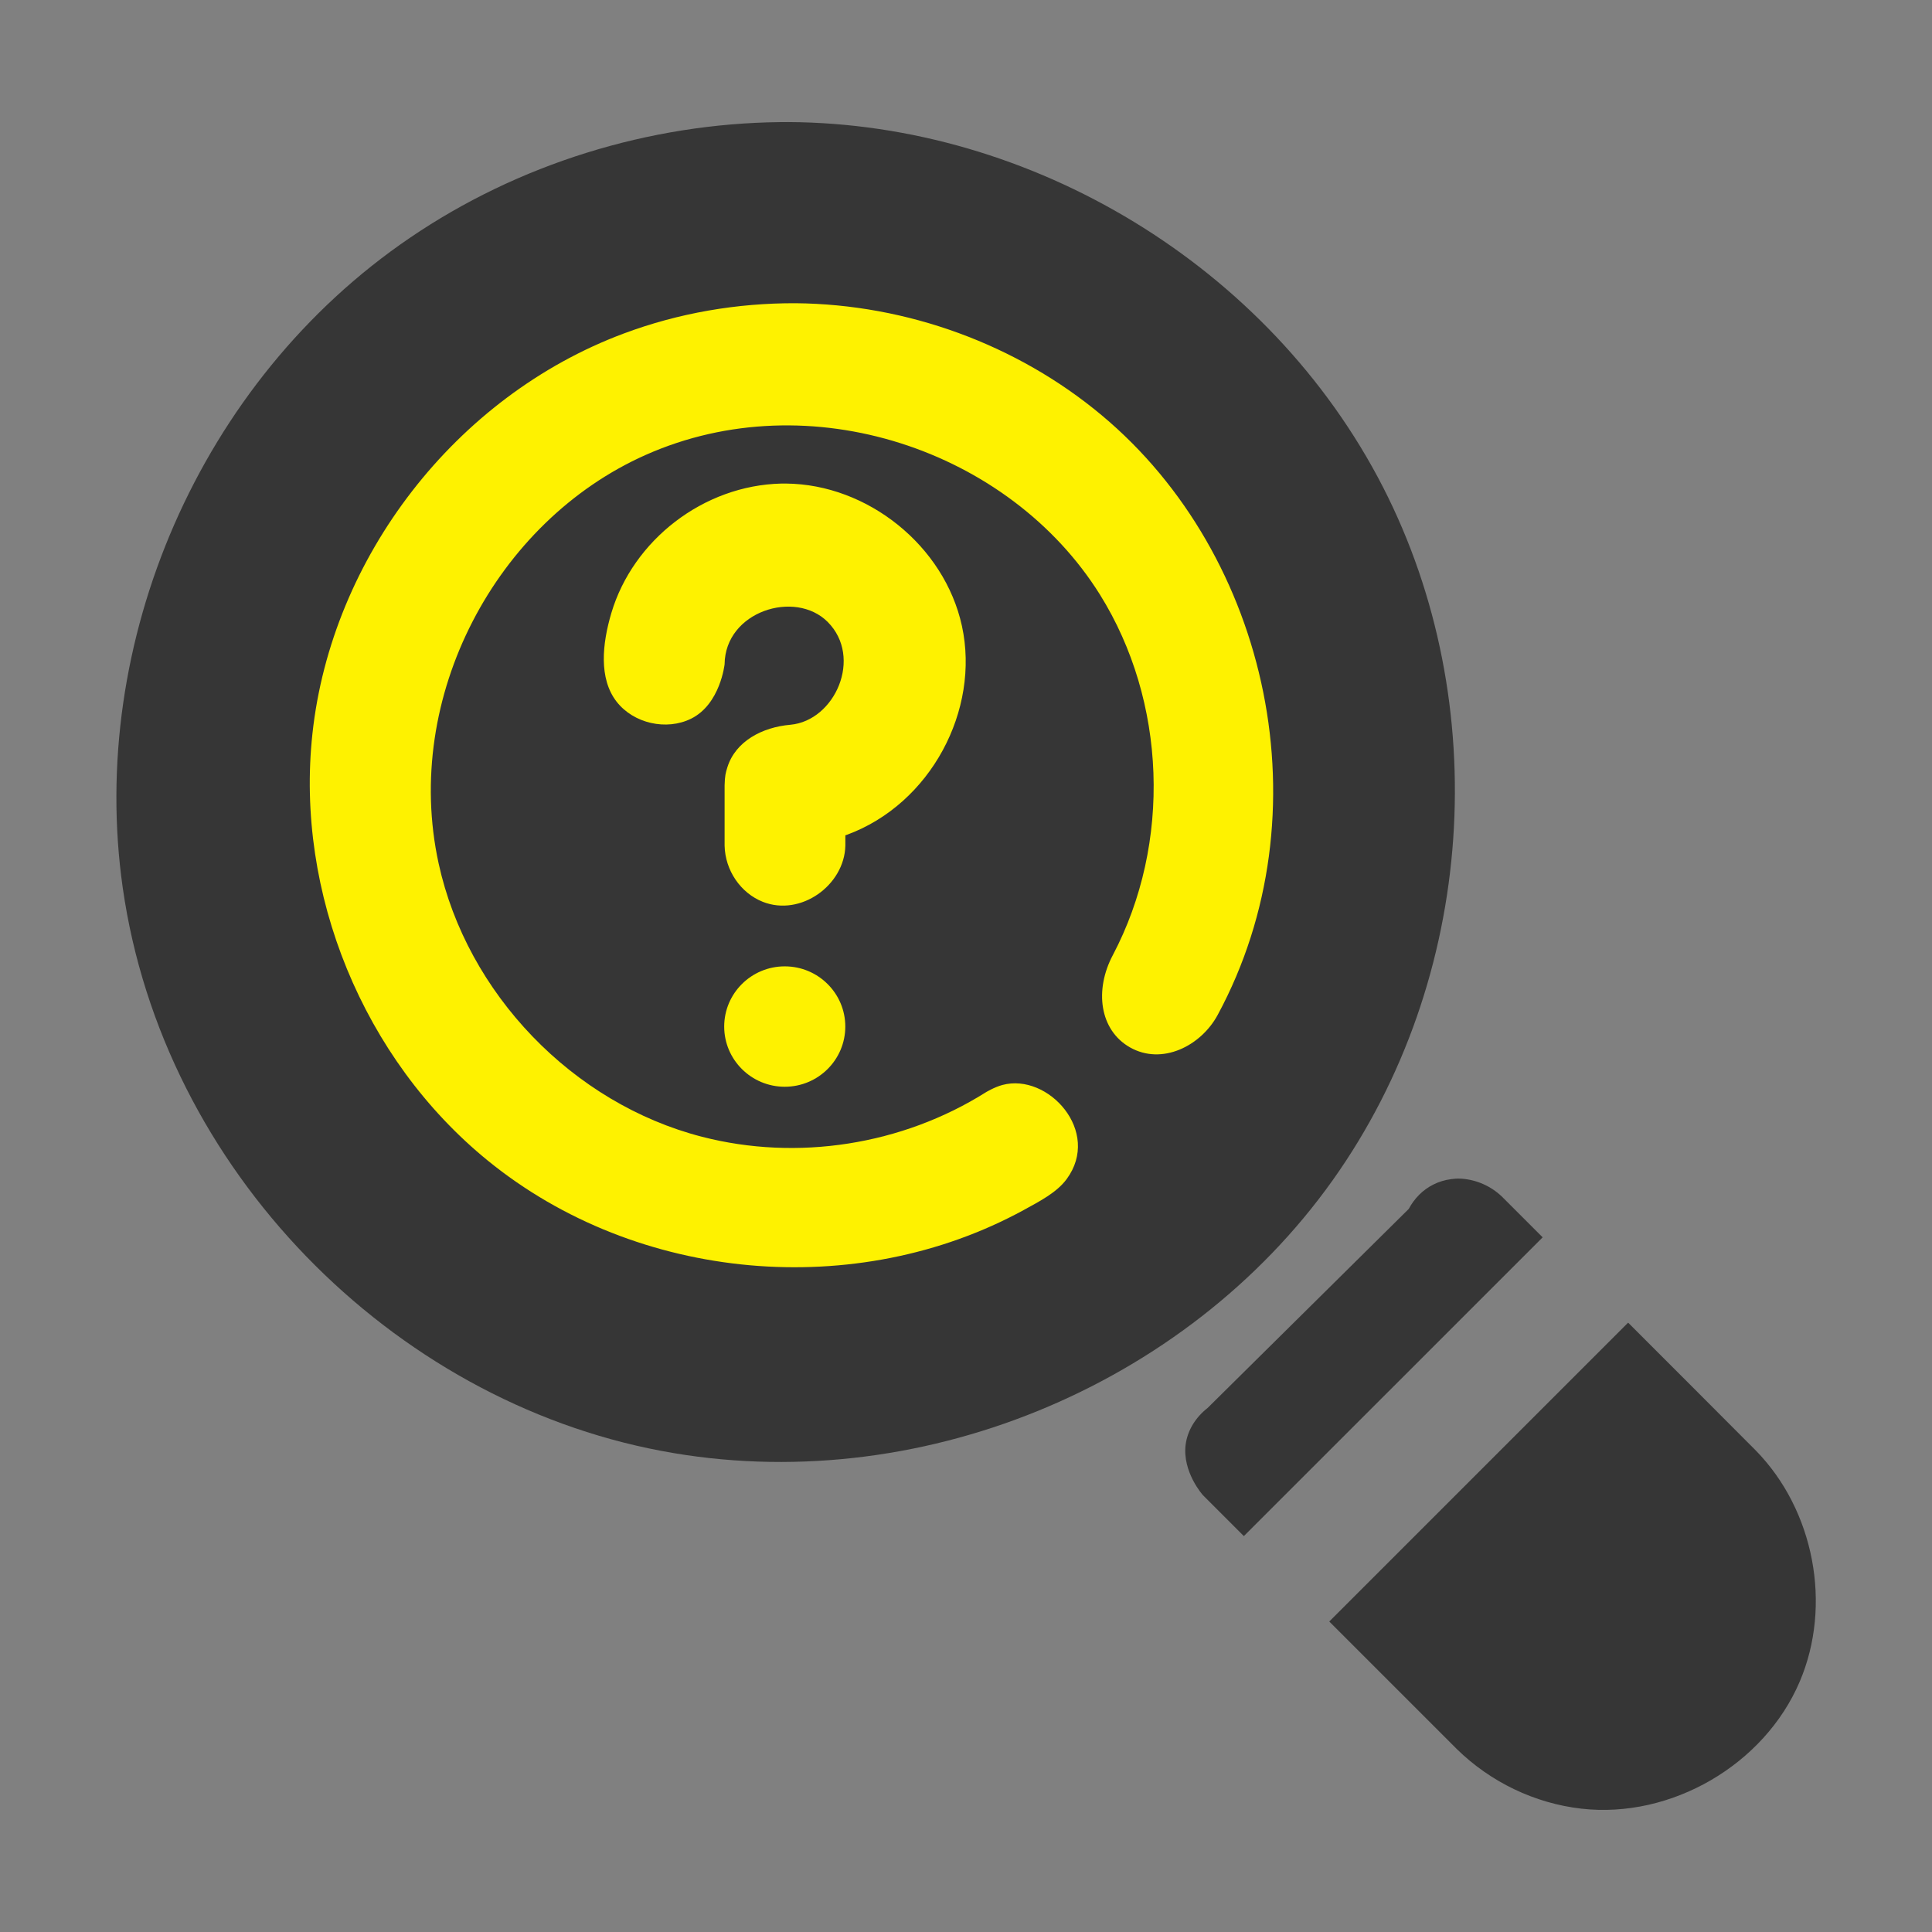
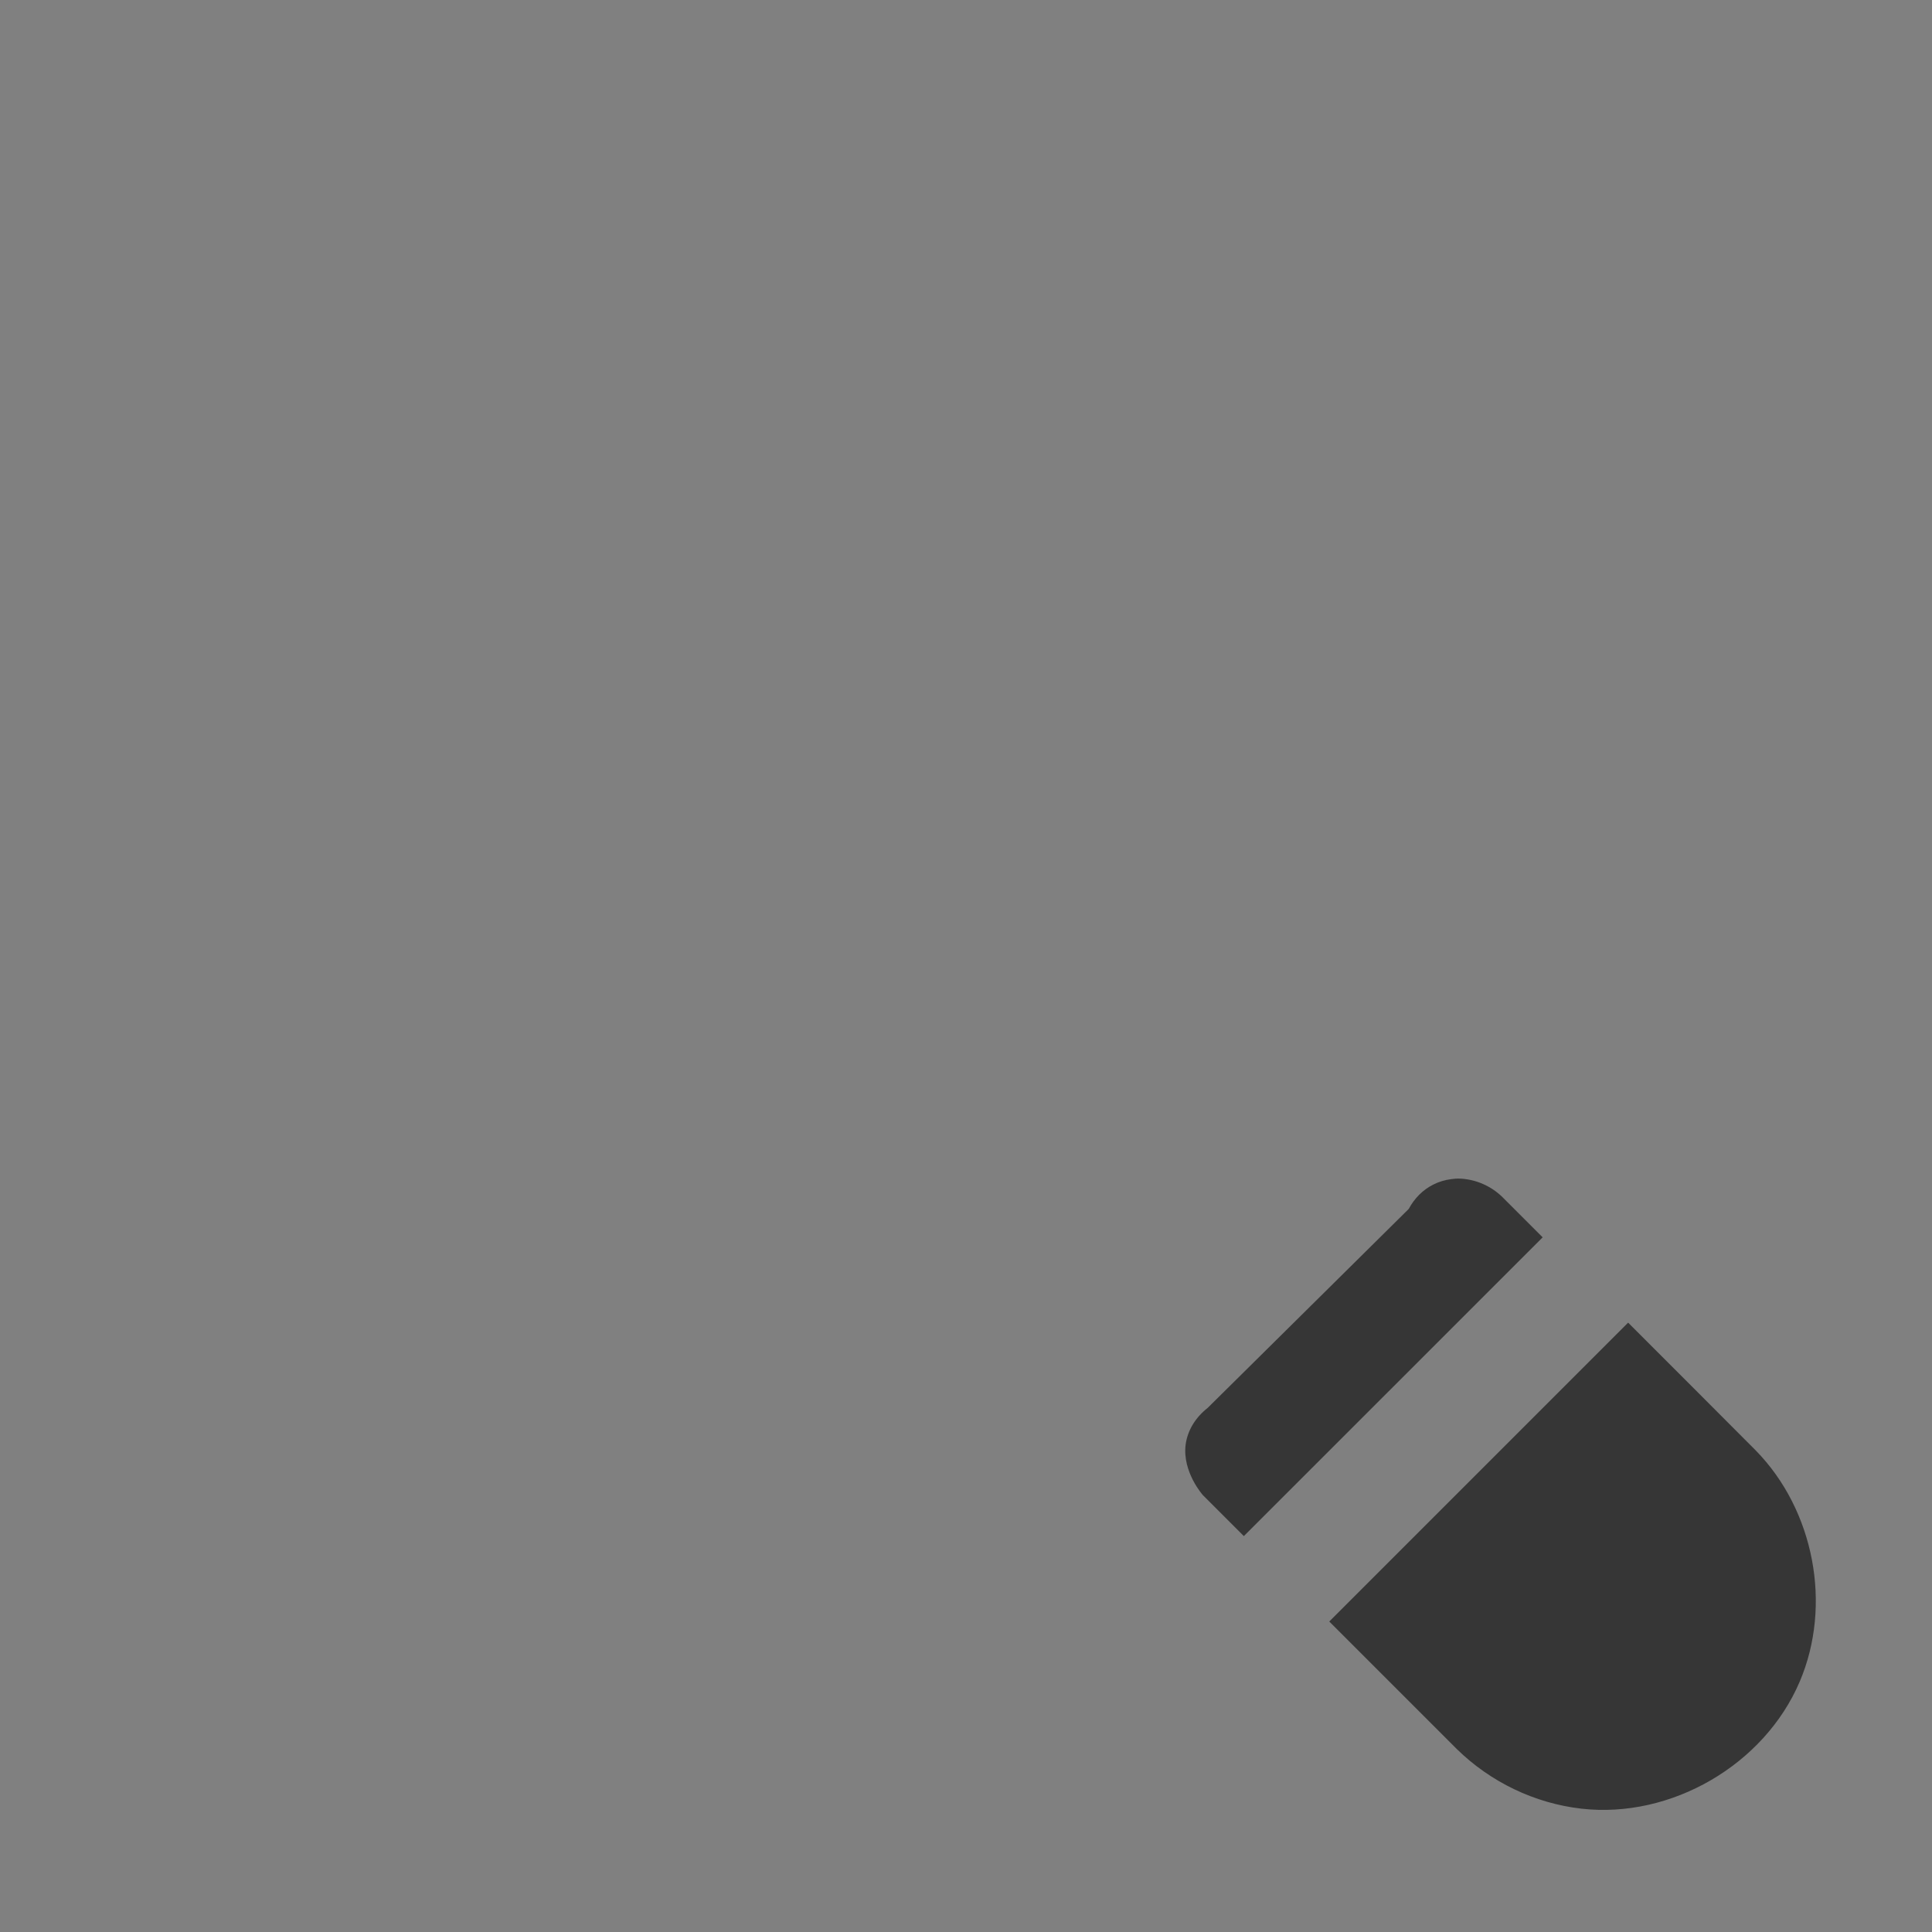
<svg xmlns="http://www.w3.org/2000/svg" width="38" height="38" viewBox="0 0 38 38" fill="none">
  <rect x="0" y="0" width="38" height="38" fill="#808080" stroke="none" />
-   <circle cx="15.5" cy="15.5" r="10.5" fill="#FEF200" />
-   <path fill-rule="evenodd" clip-rule="evenodd" d="M15.506 2.401C20.276 2.424 24.966 5.22 27.203 9.583C29.376 13.825 29.04 19.239 26.212 23.214C23.323 27.276 18.023 29.483 13.011 28.538C7.703 27.538 3.209 23.016 2.415 17.467C1.723 12.64 3.924 7.491 8.062 4.678C10.195 3.225 12.762 2.431 15.336 2.402C15.393 2.401 15.449 2.401 15.506 2.401ZM15.649 5.964C17.837 5.984 20 6.772 21.672 8.17C24.97 10.926 26.081 16.013 23.951 19.961C23.619 20.576 22.854 20.957 22.226 20.601C21.626 20.261 21.523 19.471 21.889 18.784C23.047 16.583 22.942 13.792 21.635 11.696C19.856 8.849 15.922 7.513 12.697 8.949C9.763 10.254 7.913 13.705 8.627 16.982C9.184 19.538 11.263 21.704 13.808 22.359C15.681 22.842 17.741 22.523 19.392 21.483C19.392 21.483 19.556 21.383 19.716 21.34C20.615 21.098 21.669 22.256 20.98 23.191C20.787 23.454 20.447 23.629 20.133 23.801C16.863 25.587 12.546 25.233 9.59 22.824C7.148 20.834 5.805 17.571 6.145 14.432C6.519 10.969 8.957 7.796 12.268 6.56C13.346 6.157 14.493 5.96 15.649 5.964ZM15.435 19.007C16.093 19.007 16.626 19.538 16.626 20.191C16.626 20.844 16.093 21.375 15.435 21.375C14.778 21.375 14.244 20.844 14.244 20.191C14.244 19.538 14.778 19.007 15.435 19.007ZM15.462 9.511C17.063 9.526 18.575 10.731 18.92 12.312C19.28 13.967 18.305 15.81 16.664 16.417L16.627 16.43V16.633C16.609 17.412 15.749 18.032 15.004 17.738C14.566 17.564 14.263 17.12 14.252 16.633V15.446C14.257 15.256 14.273 15.199 14.307 15.09C14.467 14.58 14.993 14.302 15.547 14.255C16.424 14.174 16.975 12.93 16.279 12.232C15.638 11.591 14.263 12.025 14.252 13.064C14.252 13.064 14.168 13.85 13.594 14.135C13.108 14.376 12.461 14.23 12.127 13.8C11.774 13.344 11.845 12.662 12.025 12.056C12.45 10.627 13.833 9.545 15.371 9.511C15.402 9.511 15.432 9.511 15.462 9.511Z" fill="#363636" />
  <path d="M32.023 26.015C32.861 26.852 33.698 27.689 34.533 28.528C35.683 29.701 36.041 31.571 35.397 33.078C34.7 34.711 32.87 35.776 31.102 35.574C30.186 35.469 29.316 35.051 28.655 34.403L28.637 34.385L26.145 31.893L32.023 26.015ZM24.465 30.213L23.659 29.407C23.659 29.407 23.252 28.953 23.32 28.414C23.358 28.125 23.523 27.872 23.753 27.692L27.708 23.778C27.817 23.575 27.981 23.403 28.195 23.297C28.299 23.245 28.416 23.208 28.543 23.192C28.674 23.175 28.704 23.183 28.746 23.183C29.042 23.205 29.318 23.326 29.535 23.53C29.804 23.8 30.074 24.068 30.342 24.337L24.465 30.213Z" fill="#363636" />
</svg>